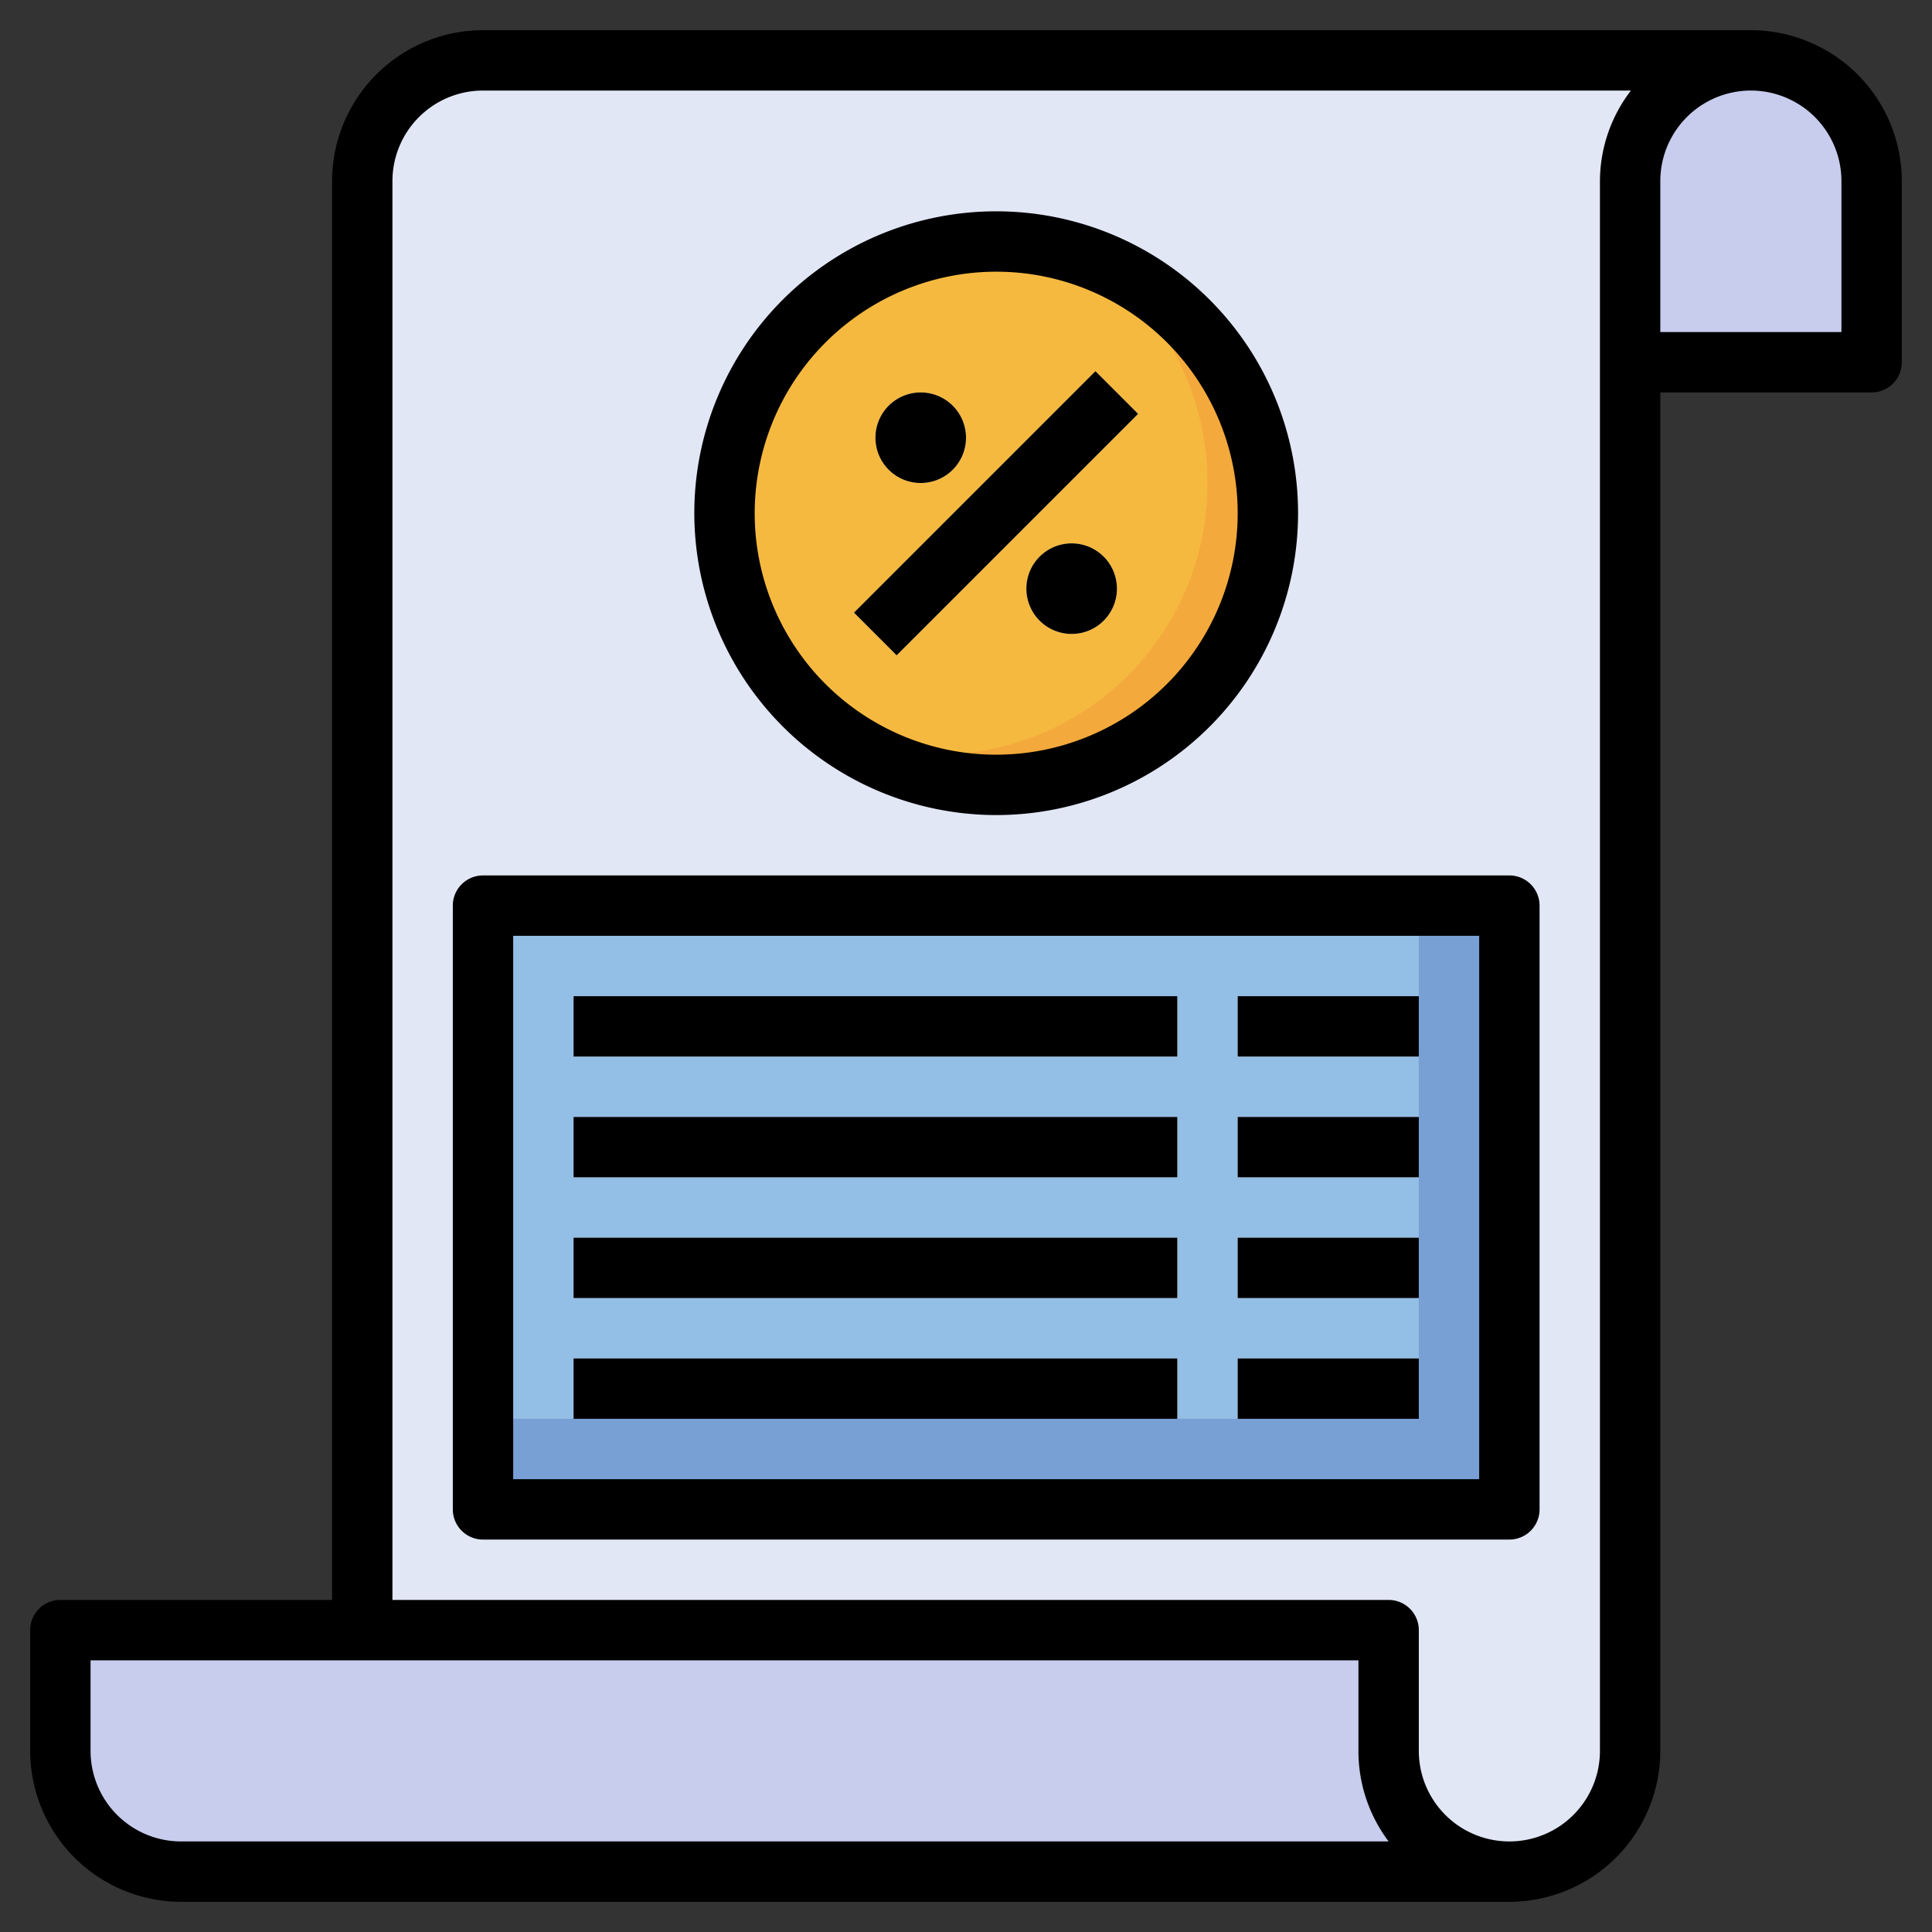
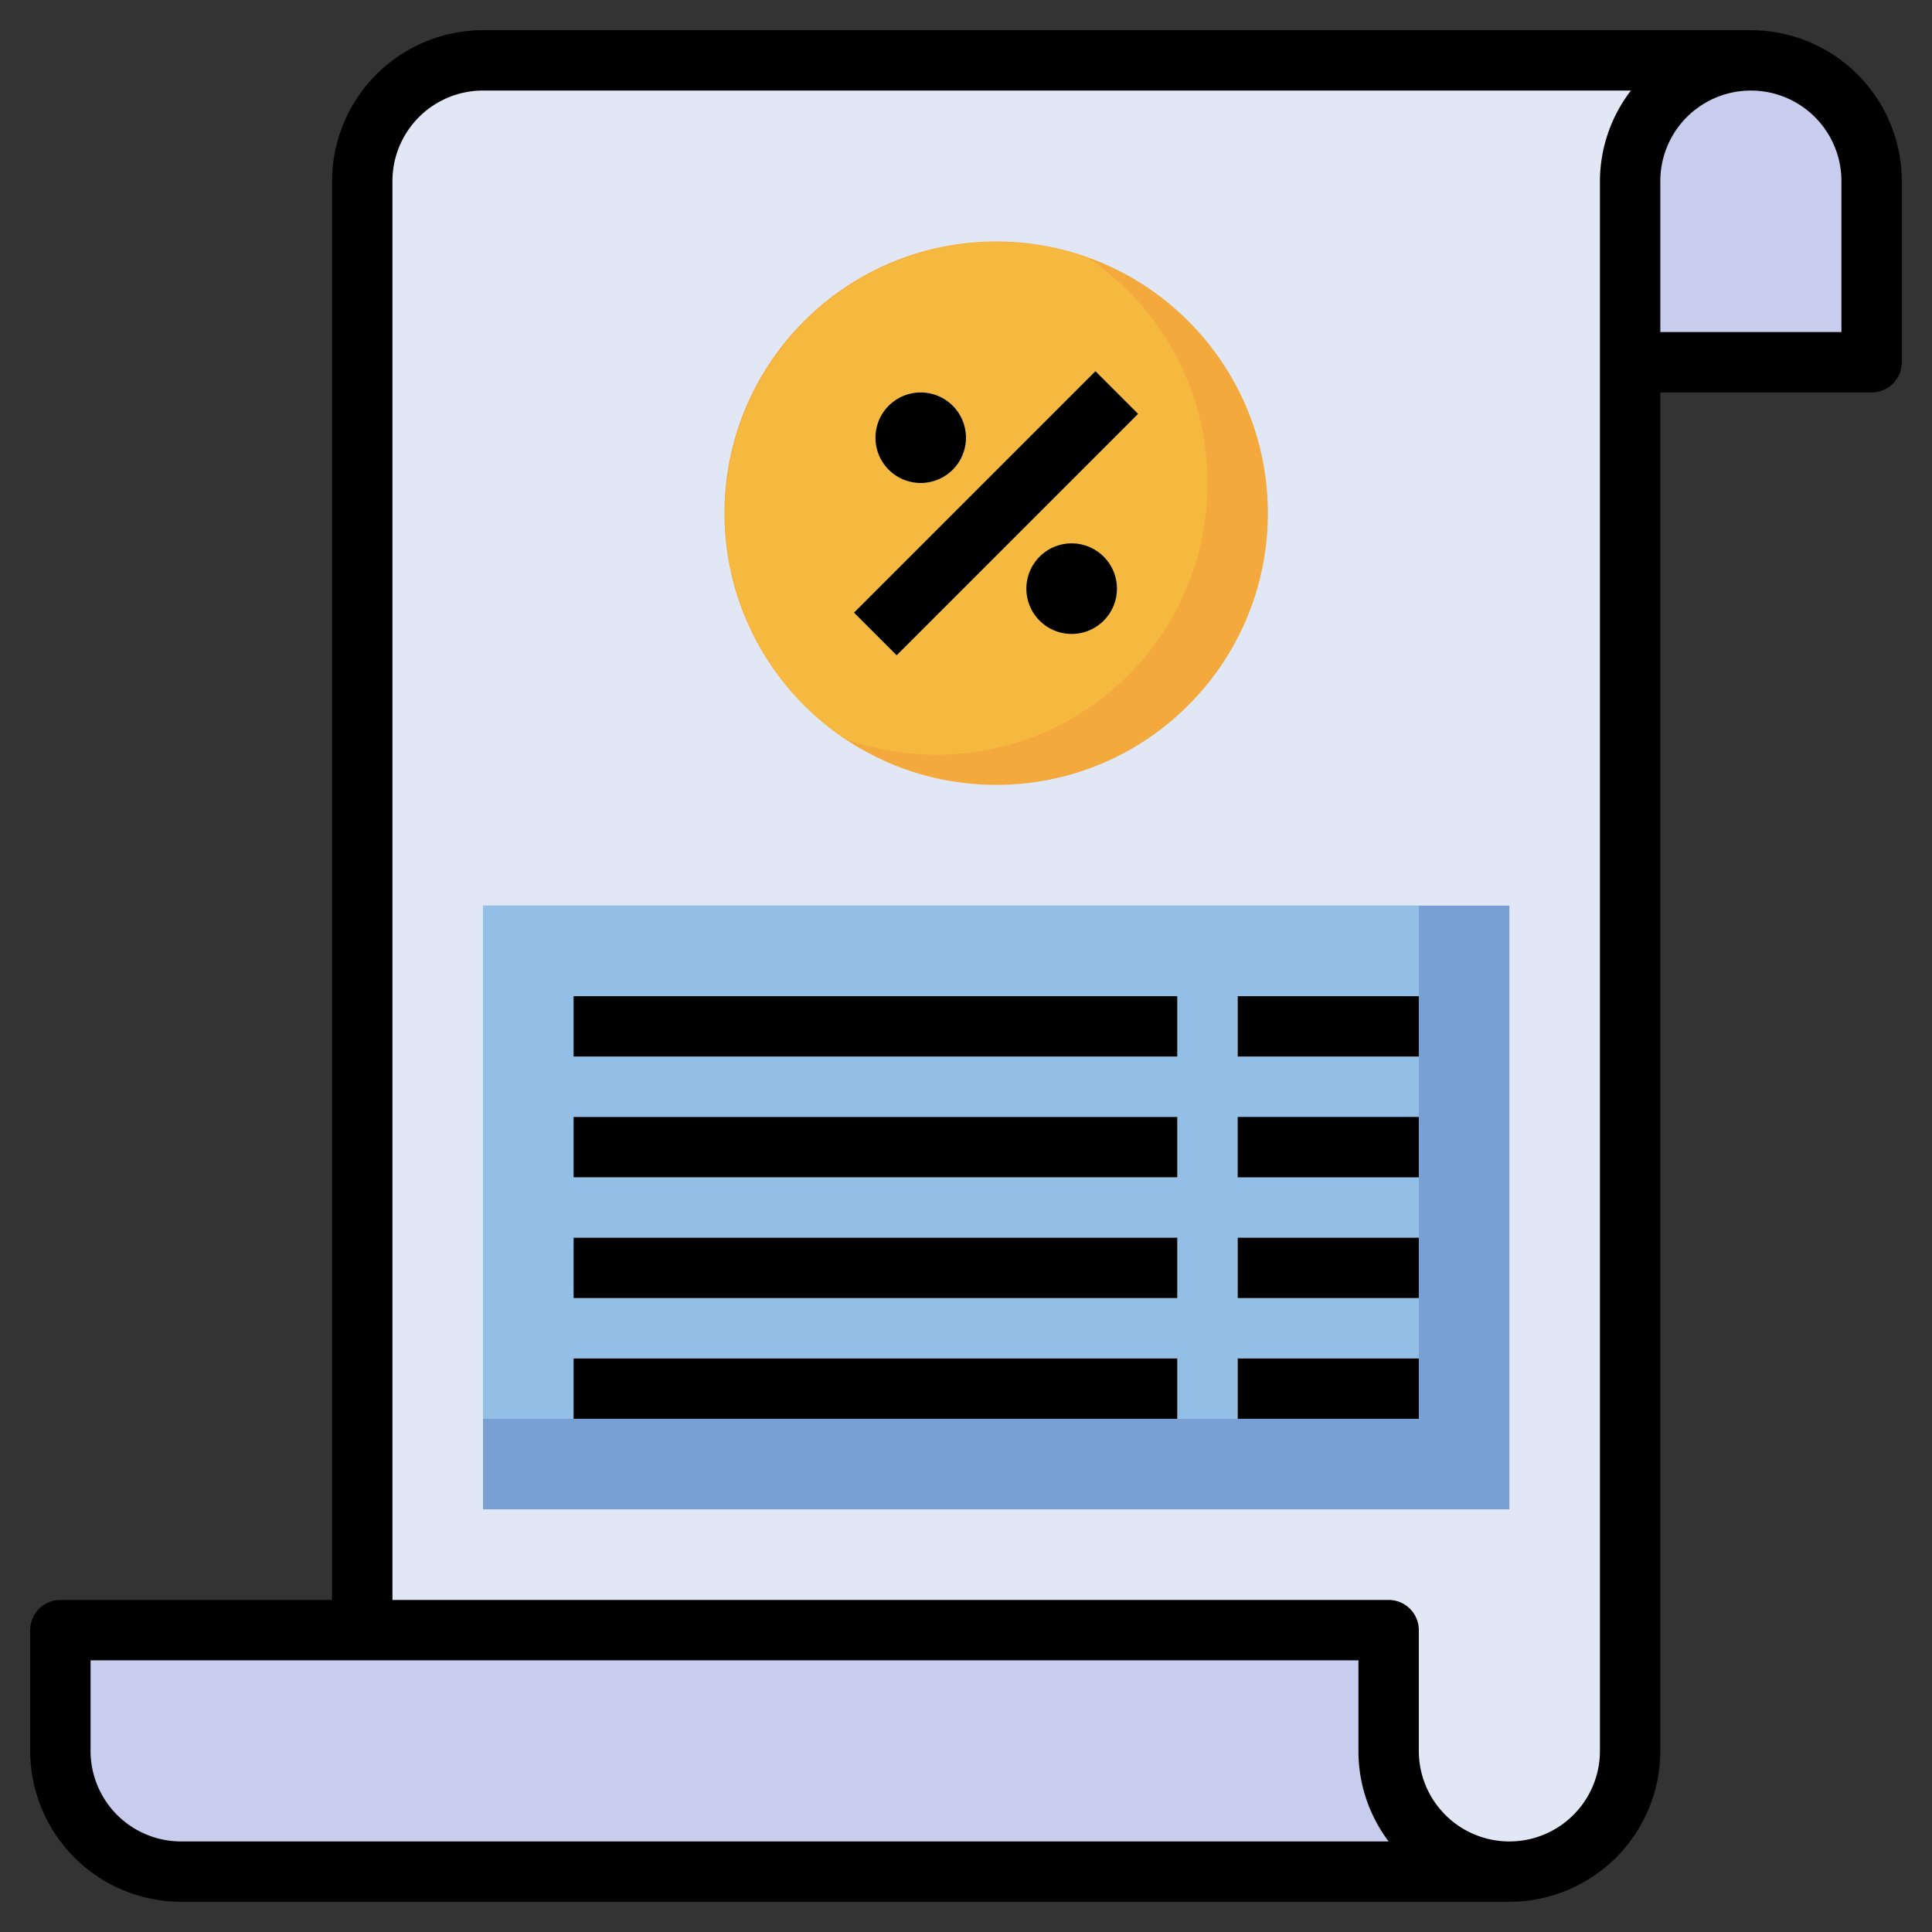
<svg xmlns="http://www.w3.org/2000/svg" id="Layer_3" height="512" viewBox="0 0 64 64" width="512" data-name="Layer 3">
  <rect x="0" y="0" width="64" height="64" fill="#333333" stroke="none" />
  <path d="m46 54h-44v4a4 4 0 0 0 4 4h44v-4h-4z" fill="#c8cded" />
  <path d="m12 54v-48a4 4 0 0 1 4-4h42v4h-4v52a4 4 0 0 1 -4 4 4 4 0 0 1 -4-4v-4z" fill="#e2e7f6" />
  <path d="m54 6a4 4 0 0 1 4-4 4 4 0 0 1 4 4v6h-8z" fill="#c8cded" />
  <circle cx="33" cy="17" fill="#f4a93c" r="9" />
  <path d="m40 16a8.991 8.991 0 0 0 -3.977-7.469 9 9 0 0 0 -8.046 15.938 8.981 8.981 0 0 0 12.023-8.469z" fill="#f6b940" />
  <path d="m27.343 16h11.314v2h-11.314z" fill="#f2f2f2" transform="matrix(.707 -.707 .707 .707 -2.355 28.314)" />
  <path d="m30.5 16a1.5 1.5 0 1 1 1.5-1.5 1.5 1.5 0 0 1 -1.5 1.5z" fill="#f2f2f2" />
-   <path d="m35.5 21a1.5 1.5 0 1 1 1.5-1.5 1.5 1.5 0 0 1 -1.5 1.5z" fill="#f2f2f2" />
  <path d="m16 30h34v20h-34z" fill="#78a0d4" />
  <path d="m16 30h31v17h-31z" fill="#93bee5" />
  <g fill="#f2f2f2">
    <path d="m19 33h20v2h-20z" />
    <path d="m41 33h6v2h-6z" />
    <path d="m19 37h20v2h-20z" />
-     <path d="m41 37h6v2h-6z" />
    <path d="m19 41h20v2h-20z" />
    <path d="m41 41h6v2h-6z" />
    <path d="m19 45h20v2h-20z" />
    <path d="m41 45h6v2h-6z" />
  </g>
  <path d="m58 1h-42a5.006 5.006 0 0 0 -5 5v47h-9a1 1 0 0 0 -1 1v4a5.006 5.006 0 0 0 5 5h44a5.006 5.006 0 0 0 5-5v-45h7a1 1 0 0 0 1-1v-6a5.006 5.006 0 0 0 -5-5zm-52 60a3 3 0 0 1 -3-3v-3h42v3a4.973 4.973 0 0 0 1 3zm47-55v52a3 3 0 0 1 -6 0v-4a1 1 0 0 0 -1-1h-33v-47a3 3 0 0 1 3-3h38.026a4.948 4.948 0 0 0 -1.026 3zm8 5h-6v-5a3 3 0 0 1 6 0z" />
-   <path d="m33 27a10 10 0 1 0 -10-10 10.011 10.011 0 0 0 10 10zm0-18a8 8 0 1 1 -8 8 8.009 8.009 0 0 1 8-8z" />
  <path d="m27.343 16h11.314v2h-11.314z" transform="matrix(.707 -.707 .707 .707 -2.355 28.314)" />
  <path d="m30.5 16a1.5 1.5 0 1 0 -1.5-1.5 1.5 1.5 0 0 0 1.5 1.5z" />
  <path d="m35.5 18a1.5 1.5 0 1 0 1.5 1.5 1.5 1.5 0 0 0 -1.5-1.5z" />
-   <path d="m50 29h-34a1 1 0 0 0 -1 1v20a1 1 0 0 0 1 1h34a1 1 0 0 0 1-1v-20a1 1 0 0 0 -1-1zm-1 20h-32v-18h32z" />
  <path d="m19 33h20v2h-20z" />
  <path d="m41 33h6v2h-6z" />
-   <path d="m19 37h20v2h-20z" />
+   <path d="m19 37h20v2h-20" />
  <path d="m41 37h6v2h-6z" />
  <path d="m19 41h20v2h-20z" />
  <path d="m41 41h6v2h-6z" />
  <path d="m19 45h20v2h-20z" />
  <path d="m41 45h6v2h-6z" />
</svg>